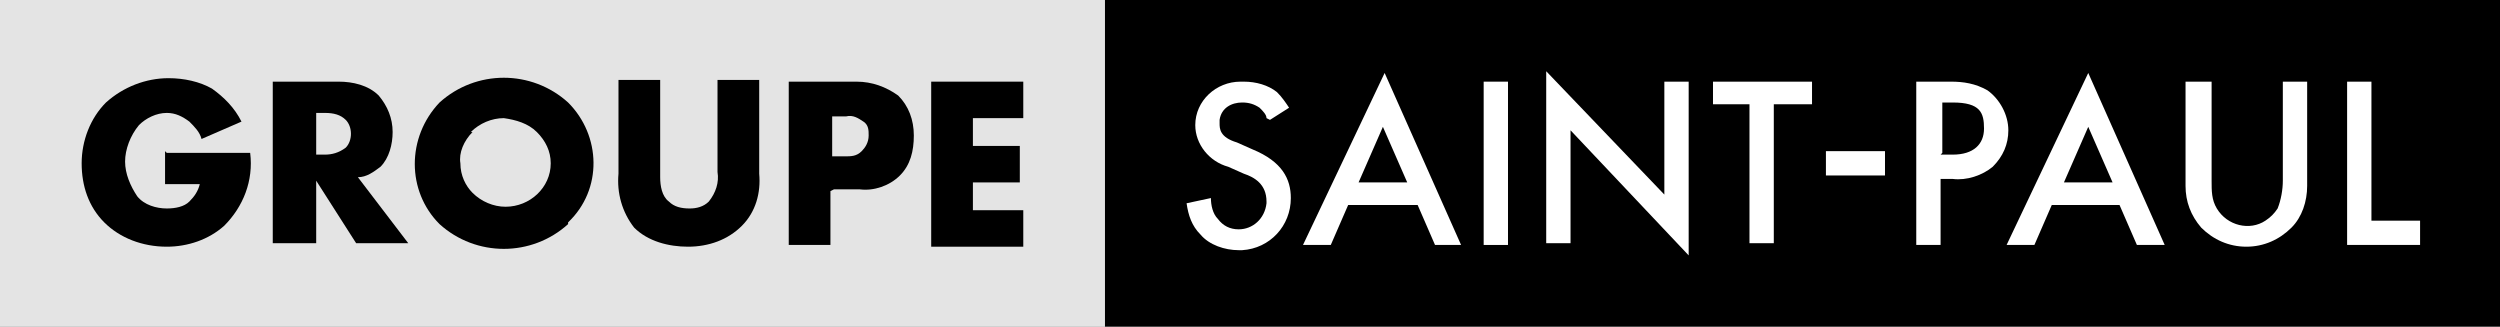
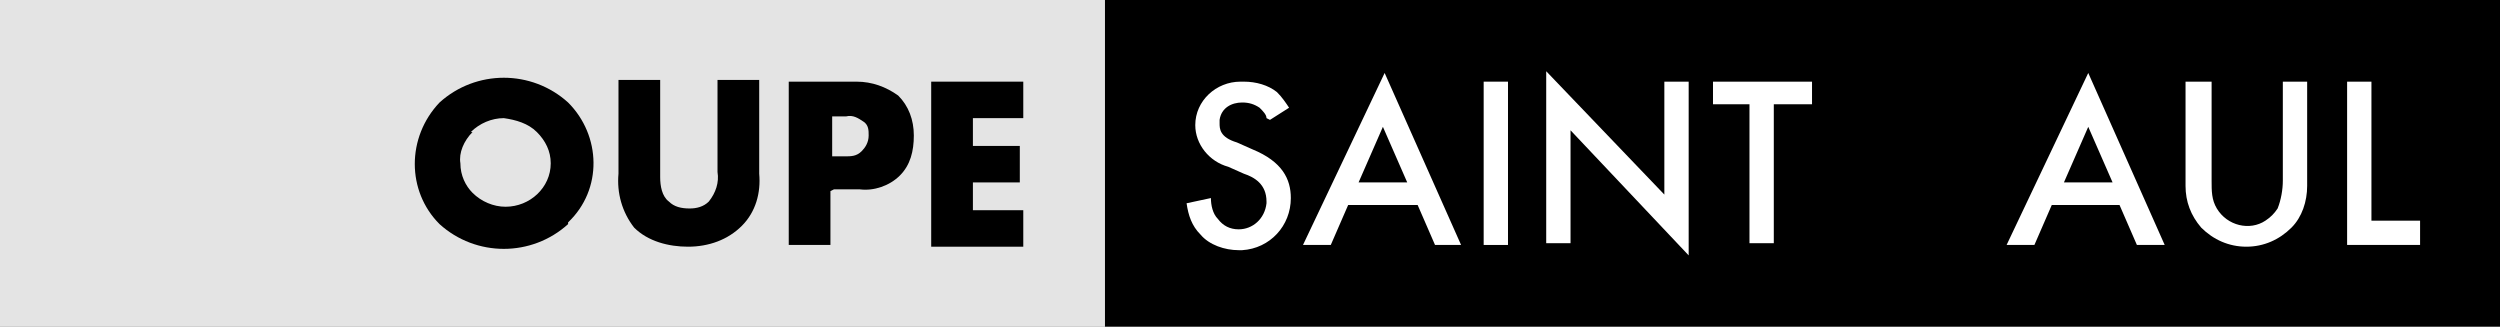
<svg xmlns="http://www.w3.org/2000/svg" id="Calque_1" version="1.1" viewBox="0 0 143.9 18.8">
  <rect x="0" y="0" width="143.9" height="18.8" fill="#808080" stroke="none" />
  <defs>
    <style>
      .st0 {
        fill: #e4e4e4;
      }

      .st1 {
        fill: #fff;
      }
    </style>
  </defs>
  <rect x="63.6" width="80.3" height="18.8" />
  <path class="st1" d="M72.9,6.8c0-.2-.2-.4-.4-.6-.3-.2-.6-.3-1-.3-.6,0-1.2.3-1.3,1,0,0,0,.1,0,.2,0,.3,0,.8,1,1.1l.9.4c1.7.7,2.2,1.7,2.2,2.8,0,1.6-1.2,2.9-2.8,3,0,0-.2,0-.2,0-.8,0-1.7-.3-2.2-.9-.5-.5-.7-1.1-.8-1.8l1.4-.3c0,.4.1.9.4,1.2.3.4.7.6,1.2.6.8,0,1.5-.6,1.6-1.5,0,0,0,0,0-.1,0-1-.7-1.4-1.3-1.6l-.9-.4c-1.1-.3-1.9-1.3-1.9-2.4,0-1.4,1.2-2.5,2.6-2.5,0,0,.1,0,.2,0,.7,0,1.4.2,1.9.6.3.3.5.6.7.9l-1.1.7Z" />
  <path class="st1" d="M81.6,11.8h-4l-1,2.3h-1.6l4.7-9.9,4.4,9.9h-1.5l-1-2.3ZM81,10.5l-1.4-3.2-1.4,3.2h2.8Z" />
  <path class="st1" d="M86.8,4.7v9.4h-1.4V4.7h1.4Z" />
  <path class="st1" d="M89,14.1V4.1l6.8,7.1v-6.5h1.4v10l-6.8-7.2v6.5h-1.4Z" />
  <path class="st1" d="M102.1,6v8h-1.4V6h-2.1v-1.3h5.7v1.3h-2.2Z" />
-   <path class="st1" d="M105.1,8.7h3.4v1.4h-3.4v-1.4Z" />
-   <path class="st1" d="M112.3,4.7c.7,0,1.4.1,2.1.5.7.5,1.2,1.4,1.2,2.3,0,.8-.3,1.5-.9,2.1-.6.5-1.5.8-2.3.7h-.7v3.8h-1.4V4.7h2.1ZM111.7,8.9h.7c1.2,0,1.8-.6,1.8-1.5s-.2-1.5-1.8-1.5h-.6v2.9Z" />
  <path class="st1" d="M122.1,11.8h-4l-1,2.3h-1.6l4.7-9.9,4.4,9.9h-1.6l-1-2.3ZM121.6,10.5l-1.4-3.2-1.4,3.2h2.8Z" />
  <path class="st1" d="M127.3,4.7v5.7c0,.6,0,1.1.3,1.6.6,1,1.9,1.3,2.8.7.3-.2.5-.4.7-.7.2-.5.3-1.1.3-1.6v-5.7h1.4v6c0,.9-.3,1.8-.9,2.4-.7.7-1.6,1.1-2.6,1.1-1,0-1.9-.4-2.6-1.1-.6-.7-.9-1.5-.9-2.4v-6h1.4Z" />
  <path class="st1" d="M136.5,4.7v8h2.8v1.4h-4.2V4.7h1.5Z" />
  <rect class="st0" width="63.6" height="18.8" />
-   <path d="M9.6,8.8h4.8c.2,1.6-.4,3.1-1.5,4.2-.9.8-2.1,1.2-3.3,1.2-1.4,0-2.7-.5-3.6-1.4-.9-.9-1.3-2.1-1.3-3.4,0-1.3.5-2.6,1.4-3.5,1-.9,2.3-1.4,3.6-1.4.9,0,1.8.2,2.5.6.7.5,1.3,1.1,1.7,1.9l-2.3,1c-.1-.4-.4-.7-.7-1-.4-.3-.8-.5-1.3-.5-.6,0-1.2.3-1.6.7-.5.6-.8,1.4-.8,2.1,0,.7.3,1.4.7,2,.4.5,1.1.7,1.7.7.5,0,1-.1,1.3-.4.3-.3.5-.6.6-1h-2v-1.9Z" />
-   <path d="M19.5,4.7c.8,0,1.7.2,2.3.8.5.6.8,1.3.8,2.1,0,.7-.2,1.5-.7,2-.4.3-.8.6-1.3.6l2.9,3.8h-3l-2.3-3.6v3.6h-2.5V4.7h3.8ZM18.2,8.9h.5c.4,0,.8-.1,1.2-.4.2-.2.3-.5.3-.8,0-.3-.1-.6-.3-.8-.3-.3-.7-.4-1.2-.4h-.5v2.3Z" />
  <path d="M32.7,12.9c-2.1,1.9-5.3,1.9-7.4,0-1.9-1.9-1.9-5,0-7,0,0,0,0,0,0,2.1-1.9,5.3-1.9,7.4,0,1.9,1.9,2,5,0,6.9,0,0,0,0,0,0ZM27.2,7.6c-.5.5-.8,1.2-.7,1.8,0,.7.3,1.3.7,1.7.5.5,1.2.8,1.9.8,1.4,0,2.6-1.1,2.6-2.5,0,0,0,0,0,0,0-.7-.3-1.3-.8-1.8-.5-.5-1.2-.7-1.9-.8-.7,0-1.4.3-1.9.8Z" />
  <path d="M38,4.7v5.5c0,.5.1,1.1.5,1.4.3.3.7.4,1.2.4.4,0,.8-.1,1.1-.4.4-.5.6-1.1.5-1.7v-5.3h2.4v5.4c.1,1.1-.2,2.2-1,3-.8.8-1.9,1.2-3.1,1.2-1.1,0-2.3-.3-3.1-1.1-.7-.9-1-2-.9-3.1v-5.4h2.4Z" />
  <path d="M47.8,11v3.1h-2.4V4.7h3.9c.9,0,1.7.3,2.4.8.6.6.9,1.4.9,2.3,0,.9-.2,1.7-.8,2.3-.6.6-1.5.9-2.3.8h-1.5ZM47.8,9h.8c.4,0,.7,0,1-.3.2-.2.4-.5.4-.9,0-.3,0-.6-.3-.8-.3-.2-.6-.4-1-.3h-.8v2.3Z" />
  <path d="M58.9,6.8h-2.9v1.6h2.7v2.1h-2.7v1.6h2.9v2.1h-5.3V4.7h5.3v2.1Z" />
</svg>